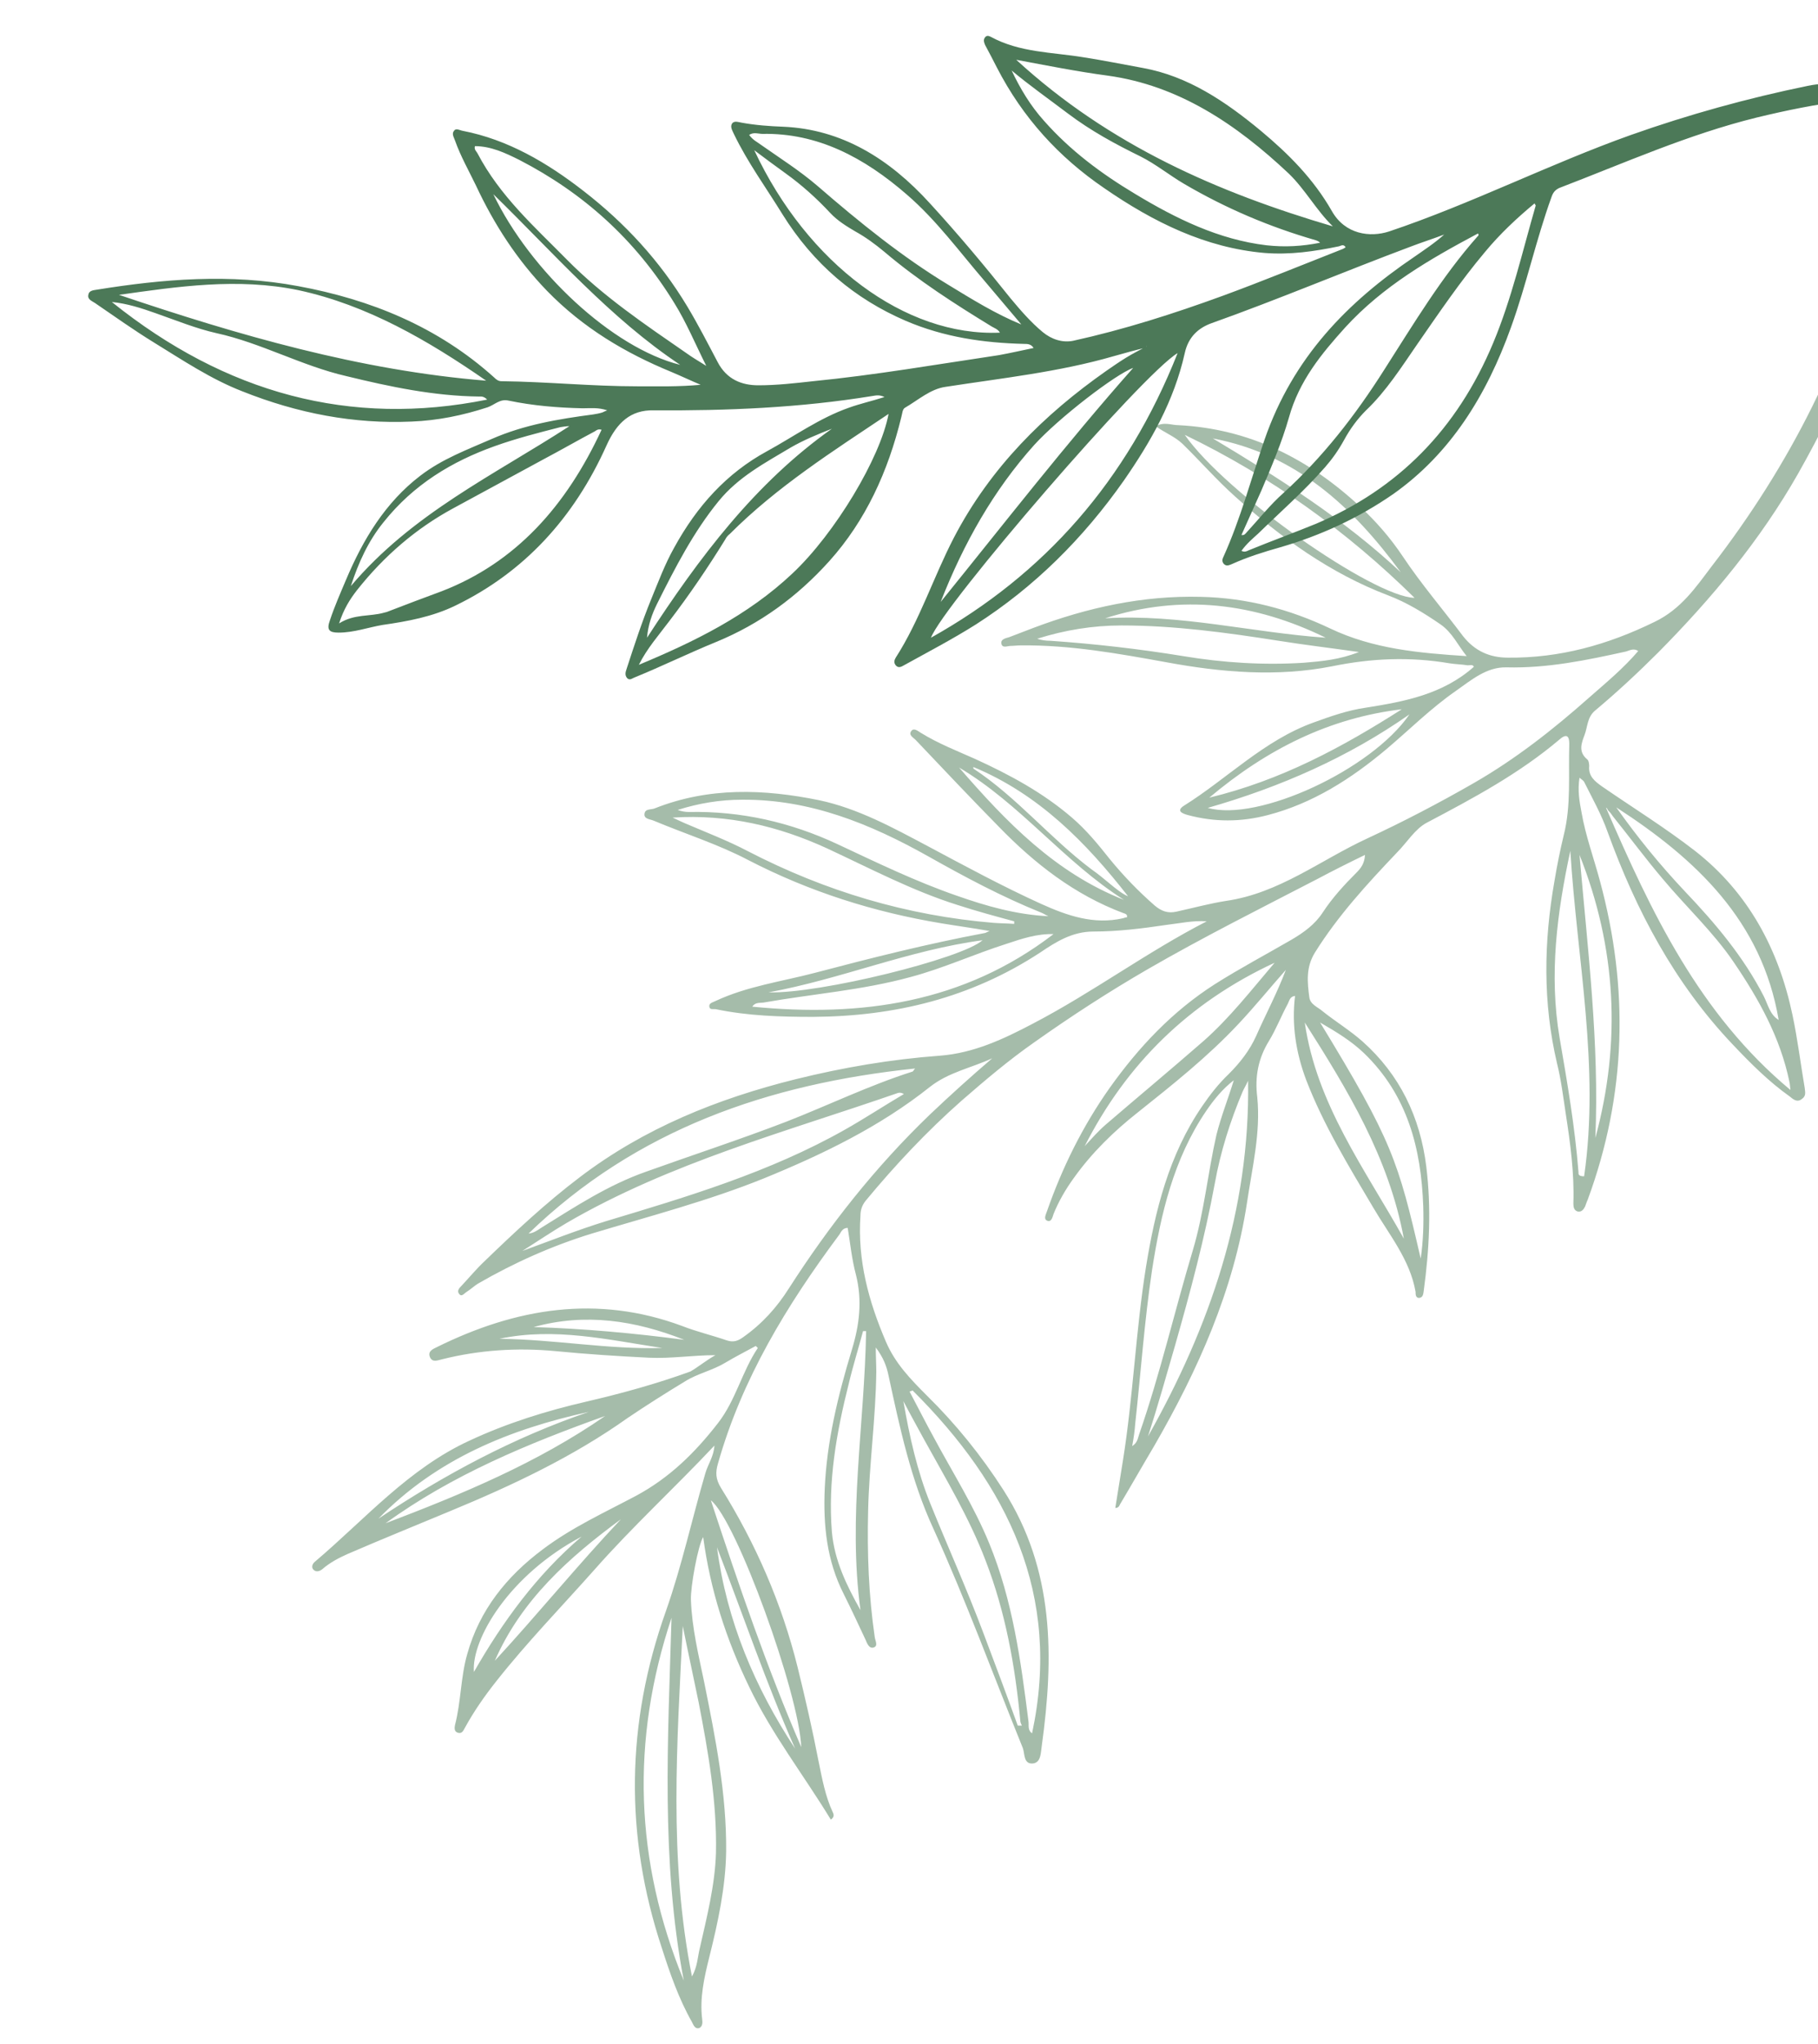
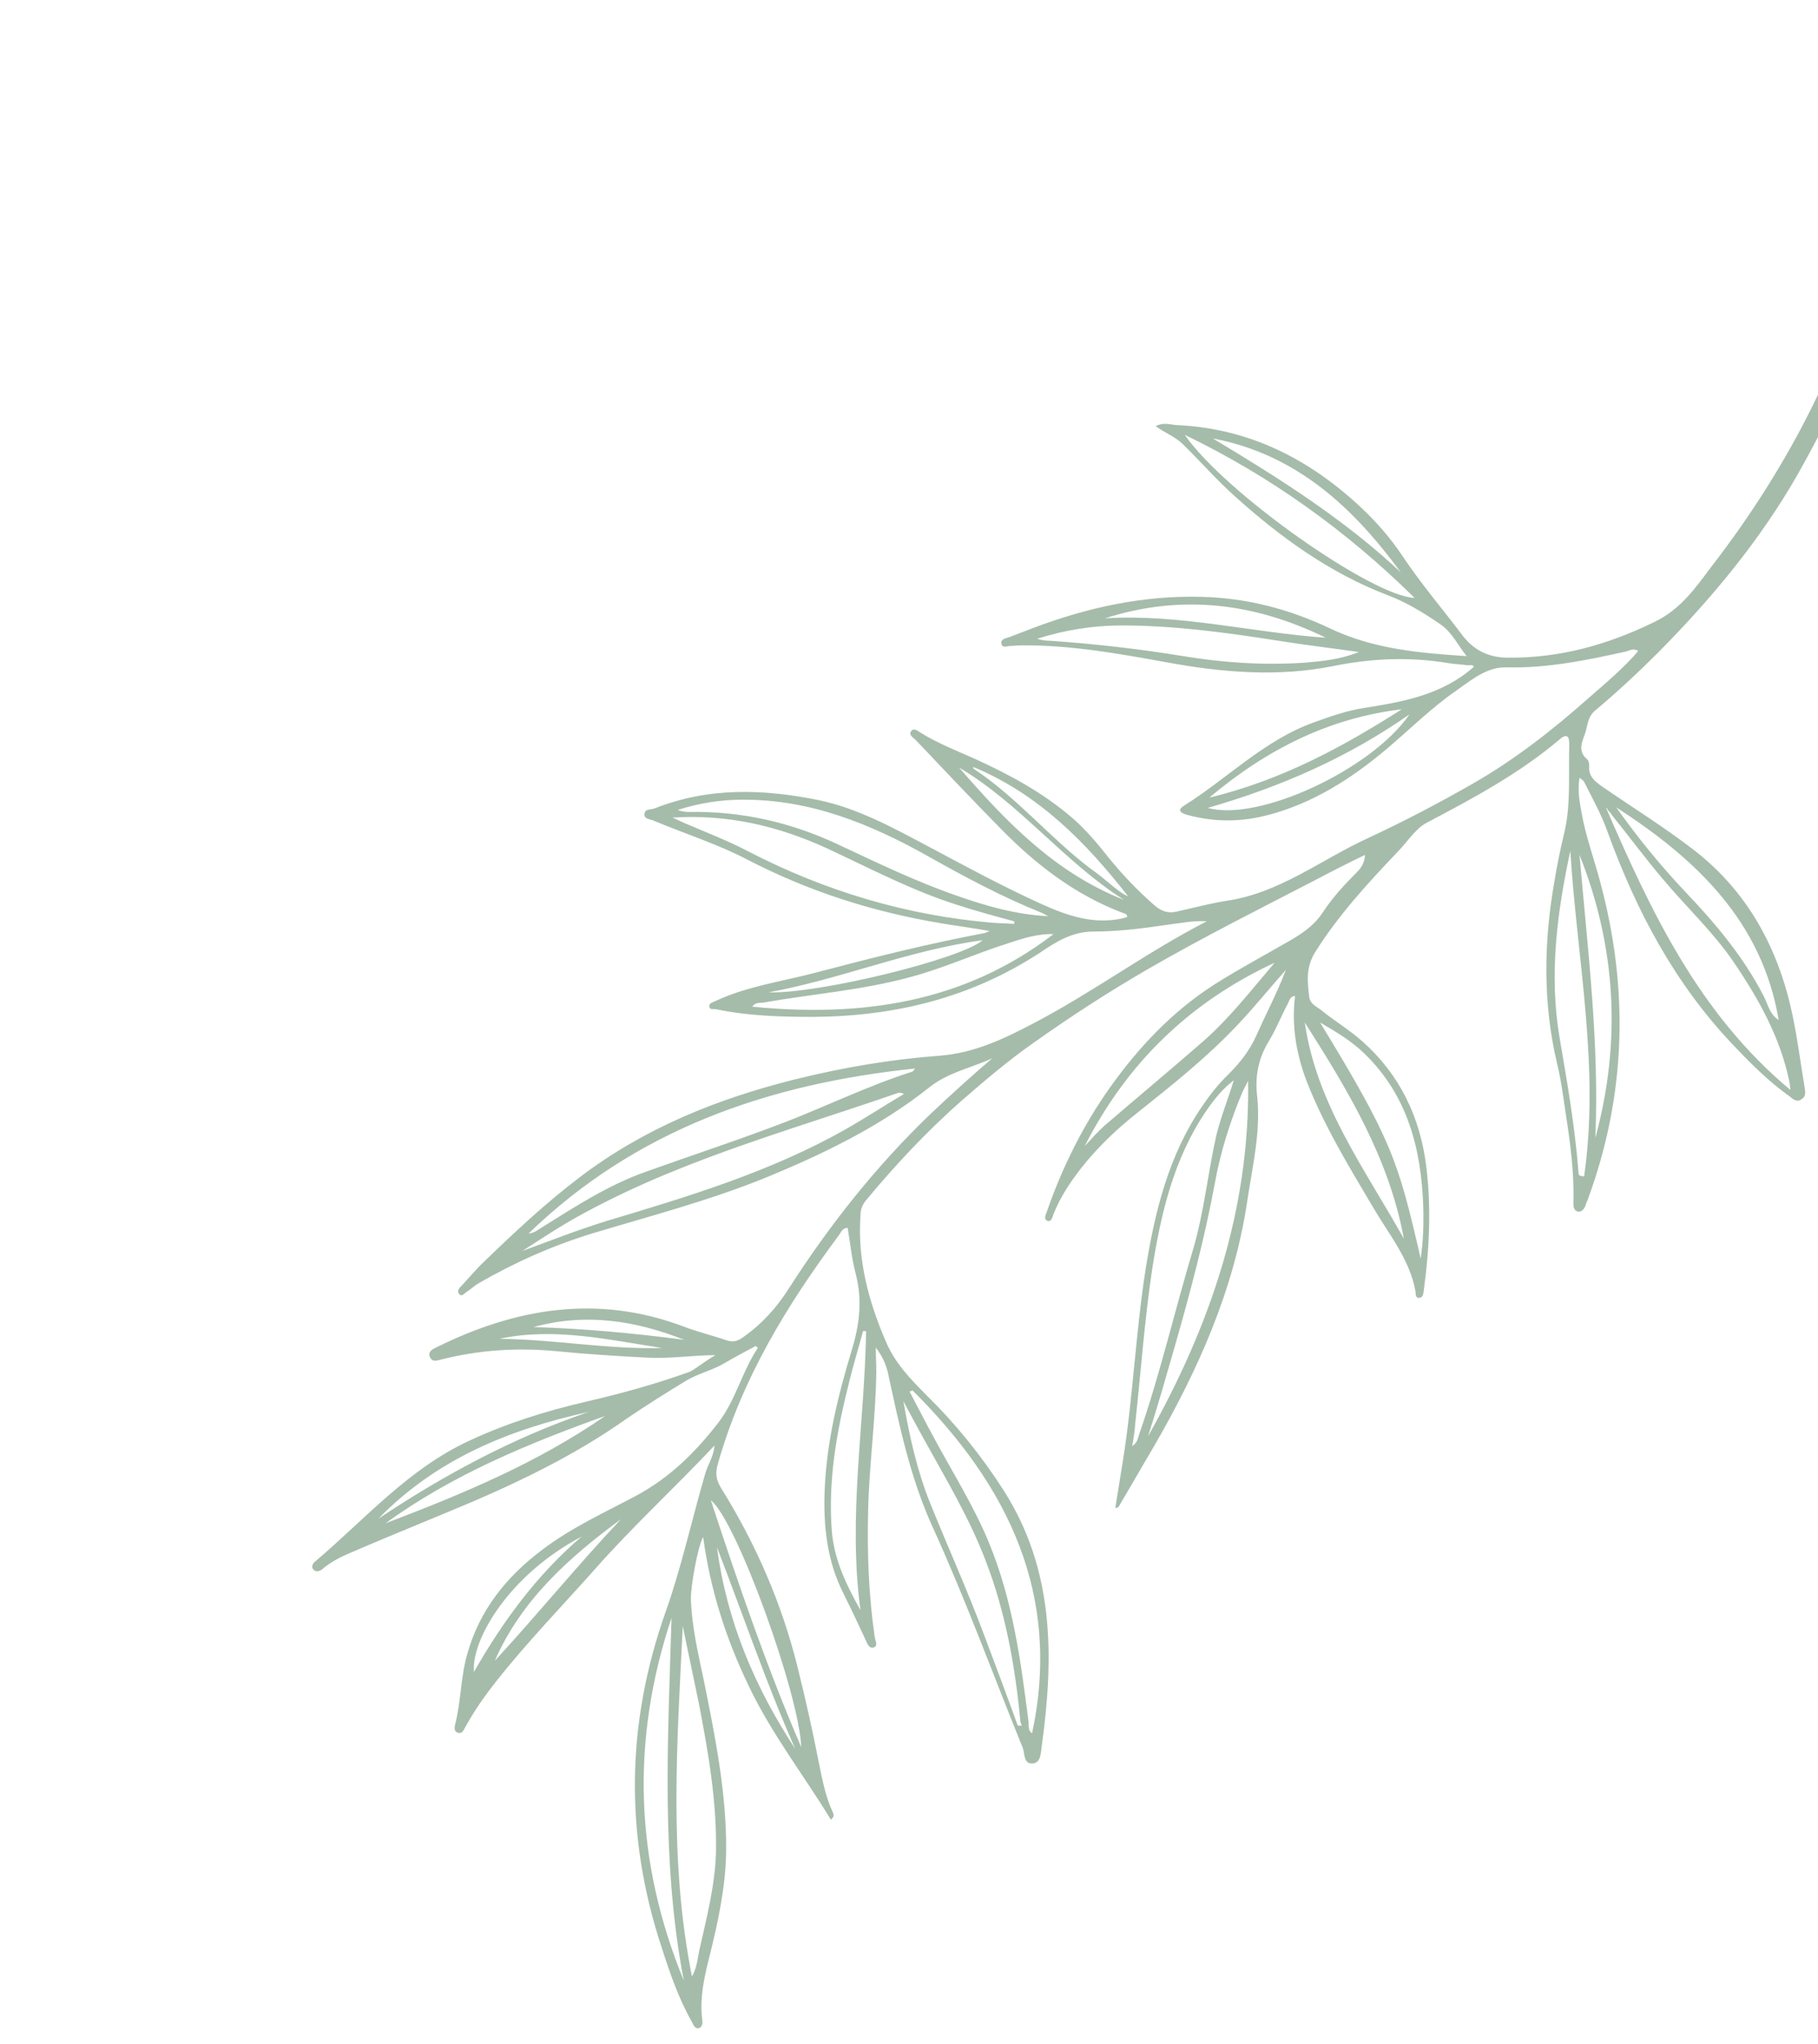
<svg xmlns="http://www.w3.org/2000/svg" version="1.1" id="Ebene_1" x="0px" y="0px" viewBox="0 0 356 400" style="enable-background:new 0 0 356 400;" xml:space="preserve">
  <style type="text/css">
	.st0{fill:#A5BCAA;}
	.st1{fill:#4C7958;}
</style>
  <path class="st0" d="M140.1,265.2c-4.4,0-8.7,0.7-13,0.5c-6.1-0.3-12.3-0.7-18.4-1.3c-7.5-0.7-14.9-0.2-22.1,1.6  c-0.9,0.2-1.9,0.7-2.4-0.4c-0.5-1.2,0.6-1.6,1.4-2c15.4-7.6,31.3-10.3,48-4.1c2.8,1.1,5.8,1.8,8.7,2.8c1.2,0.4,2.1,0.2,3.2-0.6  c3.7-2.6,6.6-5.8,9-9.6c7.9-12.3,16.9-23.7,27.5-33.9c4-3.8,8.1-7.5,12.3-11.1c-4.1,1.9-8.5,2.7-12.2,5.6  c-9.8,7.8-21,13.2-32.5,17.9c-10.9,4.4-22.4,7.4-33.7,10.8c-7.8,2.4-15.2,5.7-22.3,9.8c-0.8,0.5-1.4,1.1-2.2,1.6  c-0.5,0.3-1,1.1-1.5,0.4c-0.5-0.6,0.1-1.2,0.5-1.6c1.5-1.6,2.9-3.3,4.5-4.8c5.9-5.7,12-11.4,18.6-16.4c12.6-9.6,27-15.4,42.3-19.2  c9.3-2.3,18.7-3.9,28.2-4.6c6.7-0.5,12.6-3.3,18.3-6.3c11.7-6.1,22.3-14,34-20c-2.7-0.2-5.3,0.4-7.9,0.7c-4.7,0.7-9.5,1.3-14.3,1.3  c-4.1,0-7.3,2-10.4,4.1c-13.6,8.9-28.5,12.5-44.5,12.6c-6.4,0-12.8-0.2-19-1.5c-0.5-0.1-1.2,0.2-1.3-0.5c-0.1-0.7,0.6-0.8,1.2-1.1  c6.2-2.9,12.9-3.8,19.4-5.5c11-2.9,22.1-5.7,33.3-7.8c0.2,0,0.4-0.2,1-0.4c-3.4-0.6-6.4-1-9.4-1.5c-13.3-2.2-25.9-6.2-37.9-12.4  c-5.9-3.1-12.3-5.1-18.5-7.7c-0.7-0.3-1.9-0.3-1.8-1.3c0.1-1.1,1.3-0.8,2-1.1c10.6-4.2,21.4-3.8,32.2-1.6c7.6,1.6,14.5,5.4,21.3,9  c7.3,3.9,14.7,7.9,22.2,11.3c5.1,2.3,10.3,4.1,16,2.8c0.3-0.1,0.6-0.2,0.8-0.2c0.1-0.6-0.4-0.7-0.7-0.8c-9.6-3.6-17.4-9.7-24.4-16.9  c-5.5-5.6-10.9-11.3-16.3-17c-0.5-0.5-1.5-1-0.8-1.8c0.5-0.6,1.3,0.1,1.8,0.4c3.4,2.1,7,3.5,10.6,5.1c6.8,3.1,13.3,6.6,19,11.5  c2.8,2.4,5.1,5.2,7.4,8.1c2.7,3.3,5.6,6.3,8.8,9.1c1.3,1.1,2.6,1.6,4.3,1.2c3.2-0.7,6.5-1.6,9.7-2.1c10.4-1.5,18.5-8,27.6-12.2  c7.1-3.3,14-6.9,20.8-10.8c8.2-4.7,15.6-10.5,22.7-16.8c3.3-2.9,6.7-5.7,9.6-9.1c-0.9-0.6-1.7-0.1-2.4,0.1  c-7.7,1.7-15.4,3.3-23.4,3.1c-3.9-0.1-6.9,2.5-9.9,4.6c-4.9,3.4-9.1,7.6-13.6,11.4c-6.9,5.8-14.4,10.6-23.2,12.9  c-5.3,1.4-10.5,1.4-15.7,0c-1.1-0.3-2.3-0.8-0.8-1.8c8.5-5.3,15.7-12.8,25.4-16.3c3.3-1.2,6.7-2.4,10.2-2.9c7.6-1.2,15.1-2.6,21.2-8  c-0.1-0.5-0.8-0.3-1.2-0.3c-1.2-0.2-2.4-0.2-3.6-0.4c-7.7-1.3-15.2-1-23,0.6c-10.7,2.1-21.6,1.2-32.4-0.8  c-9.4-1.7-18.8-3.4-28.5-3.3c-0.7,0-1.4,0.1-2,0.1c-0.6,0-1.6,0.5-1.8-0.4c-0.2-0.9,0.8-1.1,1.5-1.3c1.6-0.6,3.1-1.2,4.7-1.8  c10.6-4,21.5-6.4,32.9-6.1c8.9,0.2,17.3,2.4,25.3,6.2c8.4,4,17.4,4.8,26.7,5.4c-1.7-2.1-2.8-4.6-5.1-6.2c-3.2-2.2-6.6-4.3-10.3-5.7  c-11.3-4.3-21-11.3-29.9-19.3c-3.7-3.3-6.9-7-10.4-10.4c-1.5-1.4-3.4-2.1-5.2-3.4c1.7-0.9,3.1-0.2,4.4-0.2c14,0.7,25.6,6.6,35.7,16  c3.1,2.9,5.9,6.1,8.3,9.7c3.6,5.4,7.9,10.4,11.8,15.6c2.3,2.9,5.2,4.2,8.8,4.2c10.1,0.1,19.5-2.5,28.7-7c5.2-2.5,8.1-6.8,11.2-10.9  c15.3-19.8,26.4-41.6,32.4-66c0.9-3.8,1.3-7.6,1.6-11.5c0.1-0.9,0-2.1,1.1-2.2c1.3-0.1,1.4,1.2,1.5,2.2c0.4,3.3,0.1,6.5-0.5,9.7  c-3.2,17.8-10.4,34.1-19.2,49.7c-7.4,13-16.9,24.4-27.4,35c-4,4-8.1,7.8-12.4,11.4c-1.5,1.3-1.4,3.1-2,4.7c-0.6,1.6-1.3,3.3,0.5,4.8  c0.3,0.2,0.4,0.9,0.4,1.3c-0.2,2,1.1,3,2.5,4c6.1,4.2,12.4,8.1,18.2,12.6c10.5,8.2,16.4,19.3,19.1,32.1c1,4.7,1.6,9.6,2.4,14.3  c0.1,0.9,0.3,1.6-0.6,2.2c-0.9,0.7-1.7,0-2.3-0.5c-4.1-2.9-7.7-6.5-11.2-10.2c-11.4-12-18.9-26.2-24.5-41.6c-1.2-3.4-3-6.6-4.6-9.8  c-0.1-0.2-0.4-0.4-0.9-0.8c-0.4,2.5,0,4.7,0.4,6.8c0.8,4.6,2.4,8.9,3.6,13.4c5.7,21,5.2,41.8-2.4,62.4c-0.2,0.4-0.3,0.8-0.5,1.3  c-0.3,0.6-0.7,1.1-1.4,1c-0.8-0.2-0.9-0.9-0.9-1.6c0.2-5.9-0.6-11.8-1.5-17.6c-0.5-3.3-0.9-6.6-1.7-9.8c-2.8-11.9-2.6-23.8-0.5-35.7  c0.5-3,1.1-6,1.8-8.9c1.5-5.9,0.9-11.9,1.1-17.9c0-1.4-0.4-2.2-1.9-0.9c-7.9,6.7-16.9,11.5-26,16.3c-2.3,1.2-3.9,3.9-5.9,5.9  c-5.8,6.1-11.5,12.3-16,19.5c-1.8,2.9-1.5,5.8-1.1,8.8c0.2,1.4,1.7,1.9,2.6,2.7c2.5,2,5.3,3.7,7.8,5.9c7.3,6.5,11.3,14.8,12.5,24.5  c1,8.1,0.6,16.2-0.5,24.3c-0.1,0.6-0.1,1.3-0.9,1.4c-0.7,0-0.7-0.7-0.7-1.2c-1.1-6.3-5.2-11.2-8.3-16.5c-4.8-8.1-9.7-16.1-13.1-24.9  c-2-5.3-2.9-10.8-2.2-16.5c-1,0.1-1.1,0.9-1.4,1.5c-1.3,2.4-2.3,5-3.7,7.3c-2.1,3.4-2.8,7-2.3,11c0.7,7-1,13.8-2,20.6  c-2.6,17.2-9.6,32.8-18.2,47.7c-2.2,3.7-4.3,7.4-6.5,11.1c-0.3,0.4-0.3,1-1.1,1c0.5-3.1,1-6.2,1.5-9.3c2-12.5,2.5-25.3,4.5-37.8  c1.8-11.1,4.5-22,11-31.5c1.5-2.2,3.2-4.4,5.2-6.3c2.2-2.2,4.1-4.6,5.4-7.5c1.9-4.3,4.1-8.4,5.8-12.9c-3.1,3.5-6.1,7.2-9.3,10.6  c-6,6.4-12.8,11.8-19.7,17.3c-4.7,3.7-9,7.9-12.5,12.8c-1.6,2.2-3,4.6-4,7.1c-0.2,0.6-0.4,1.6-1.2,1.3c-0.8-0.3-0.3-1.2-0.1-1.8  c3-8.6,7-16.7,12.3-24.2c5.7-8,12.3-15,20.6-20.3c4.9-3.1,10-5.8,15-8.7c2.4-1.4,4.6-3,6.1-5.3c1.9-2.9,4.2-5.4,6.6-7.8  c0.9-0.9,1.6-1.8,1.7-3.5c-3.3,1.6-6.3,3.1-9.3,4.7c-11.2,5.8-22.4,11.4-33.3,17.7c-7.6,4.4-15,9.2-22.2,14.3  c-5,3.5-9.6,7.4-14.2,11.4c-6.8,6-13,12.6-18.8,19.6c-0.7,0.9-1,1.8-1,2.9c-0.6,8.7,1.6,16.8,5,24.7c1.8,4.2,4.8,7.3,8,10.5  c5.7,5.6,10.7,11.8,15,18.5c10,15.6,9.9,32.7,7.5,50.1c-0.2,1.2-0.1,3.2-1.7,3.4c-1.9,0.2-1.6-1.9-2-3  c-5.8-14.3-11.1-28.8-17.5-42.9c-4.4-9.5-6.6-19.8-8.8-30c-0.4-1.9-1-3.5-2.5-5.5c0,1.8,0.1,3.3,0.1,4.7c-0.1,9.1-1.4,18.2-1.6,27.3  c-0.2,8.3,0.1,16.5,1.3,24.7c0.1,0.7,0.7,1.7-0.2,2c-0.9,0.3-1.3-0.8-1.6-1.5c-1.4-3-2.8-6-4.3-9c-3.3-6.5-4-13.4-3.7-20.5  c0.4-9.3,2.6-18.3,5.3-27.2c1.5-4.9,2.1-9.7,0.8-14.8c-0.8-3-1.1-6.1-1.6-9.1c-1.1,0-1.3,0.9-1.7,1.4c-10.2,13.7-19,28.1-23.7,44.7  c-0.5,1.7-0.5,3,0.6,4.8c6.8,10.9,11.9,22.6,15,35.1c1.5,6.1,2.9,12.2,4.1,18.4c0.7,3.4,1.3,6.8,2.8,10c0.2,0.4,0.3,0.9-0.4,1.4  c-5.3-8.7-11.6-16.8-16-26c-4.5-9.3-7.6-18.9-9-29.3c-1,1.6-2.5,9.7-2.4,12.3c0.2,5.5,1.5,10.8,2.6,16.1c2.2,10.9,4.4,21.9,4.3,33.1  c-0.1,7-1.6,13.9-3.3,20.7c-1,4-1.9,8-1.4,12.1c0.1,0.7,0.1,1.5-0.6,1.8c-0.8,0.2-1.1-0.6-1.4-1.2c-2.6-4.6-4.3-9.5-5.9-14.5  c-7.3-22-7-44,0.8-65.9c3.1-8.8,5.1-18,7.7-26.9c0.5-1.8,1.7-3.4,1.8-5.5c-7.8,8.3-16.1,15.9-23.5,24.3  c-6.4,7.2-13.2,14.2-19.2,21.8c-2.3,2.9-4.4,5.9-6.2,9.2c-0.3,0.6-0.6,1.1-1.3,0.9c-0.8-0.2-0.7-1-0.6-1.5c1.2-4.6,1.1-9.4,2.4-13.9  c2.4-8.6,7.7-15.2,14.8-20.5c5.7-4.3,12.1-7.2,18.3-10.5c6.5-3.5,11.5-8.4,16-14.2c3.5-4.5,4.7-10.1,7.8-14.7  c-0.1-0.1-0.3-0.3-0.4-0.4c-2,1.1-4,2.1-6,3.3c-2.5,1.5-5.4,2.1-7.8,3.6c-3.8,2.3-7.6,4.7-11.3,7.2c-10.7,7.6-22.6,13.2-34.7,18.2  c-6.7,2.8-13.4,5.5-20.1,8.4c-1.8,0.8-3.5,1.7-5,3c-0.5,0.4-1.2,0.6-1.7,0.1c-0.5-0.5-0.2-1.2,0.3-1.6c9.8-8.3,18.3-18.2,30.3-23.7  c7.3-3.4,15-5.8,22.8-7.6c6.9-1.6,13.8-3.5,20.4-5.9C136.6,267.6,138.3,266.2,140.1,265.2z M350.6,213.3c-0.1-0.8-0.1-1.2-0.2-1.6  c-1.8-8.7-6-16.2-10.9-23.4c-4-5.9-9.3-10.8-13.9-16.3c-3.4-4-6.5-8.2-9.8-12.3c-0.2-0.3-0.4-0.6-0.7-0.9c-0.3-0.2-0.4-0.8-0.6-0.7  C323.3,178.4,332.7,198.4,350.6,213.3z M241.6,211.4c-2.2,1.7-3.9,3.8-5.4,6c-6.4,9.4-8.9,20.2-10.6,31.1c-1.5,10-2.2,20.1-3.3,30.1  c-0.1,1.4-0.3,2.8-0.6,4.4c1.1-0.7,1.1-1.6,1.4-2.4c4.1-11.8,6.9-24,10.5-36c2.2-7.4,2.9-15,4.6-22.5  C239.1,218.5,240.5,215,241.6,211.4z M133.7,318.2c-1.1,22.8-2.8,45.5,1.8,68.6c1.1-2,1.1-3.8,1.5-5.4c1.4-6.2,3-12.4,3.2-18.8  c0.2-10-1.5-19.7-3.4-29.5C135.8,328.2,134.7,323.2,133.7,318.2z M103.5,241.4c1.1-0.1,1.8-0.7,2.6-1.2c6.6-4.1,13-8.3,20.4-10.9  c9.2-3.3,18.4-6.3,27.5-9.8c8.2-3.2,16.2-7.1,24.7-9.8c0.1,0,0.2-0.3,0.5-0.6C150.5,212.1,124.6,221,103.5,241.4z M102.3,244.8  c5.5-2,10.8-4.1,16.3-5.8c16-4.8,32.1-9.6,46.8-17.9c3.9-2.2,7.7-4.7,11.6-7c-0.5-0.3-0.9-0.3-1.2-0.2  c-21.9,7.6-44.5,13.6-64.8,25.4C108.1,241,105.3,242.9,102.3,244.8z M198.6,180.8c0-0.2,0-0.3,0-0.5c-3.7-1-7.4-2-11.1-3.2  c-8.9-2.8-17.2-7.2-25.6-11.1c-9.4-4.3-19.3-6.7-30.2-6c1.1,0.5,1.7,0.8,2.4,1.1c4.2,1.8,8.4,3.4,12.4,5.5  c15.1,7.8,31.1,12.6,48.1,14C195.9,180.7,197.2,180.7,198.6,180.8z M205.3,179.3c-0.5-0.2-0.9-0.5-1.4-0.7c-7.7-3.1-15-7-22.1-11  c-11.4-6.4-23.2-11.2-36.5-11.1c-4.3,0-8.5,0.7-12.6,2c0.8,0.3,1.5,0.4,2.2,0.4c10.2-0.2,19.9,2,29.1,6.3  c7.7,3.6,15.3,7.3,23.4,10.1C193.1,177.3,199,179,205.3,179.3z M178.7,272.1c-0.2,0.1-0.4,0.2-0.6,0.2c1.6,3,3.1,6,4.7,8.9  c3.7,6.9,7.9,13.5,10.9,20.8c4.6,11.2,6.2,23,7.7,34.9c0.1,0.7-0.2,1.7,0.7,2.3C207.9,312.1,197.4,290.7,178.7,272.1z M176.9,274.2  c1.2,6.9,2.7,13.7,5.3,20.1c3.4,8.4,7.1,16.6,10.3,25.1c2.3,6.1,4.6,12.2,6.8,18.3c0.3,0,0.5,0,0.8,0c-0.1-0.3-0.3-0.6-0.3-0.9  c-1-10.7-2.9-21.3-6.8-31.4c-3.2-8.4-7.8-16-12.1-23.8C179.6,279.2,178.2,276.7,176.9,274.2z M244.4,211.5c-0.4,0.9-0.8,1.5-1.1,2.2  c-2.4,5.7-4.3,11.7-5.4,17.8c-2,10.8-4.8,21.3-7.8,31.8c-1.7,5.9-3.4,11.9-5.3,17.8C236.9,259.6,244.8,236.9,244.4,211.5z   M266.1,127.6c-5.6-0.8-10.7-1.4-15.7-2.2c-10.2-1.6-20.4-3-30.8-3c-5.6,0-11.1,0.9-16.5,2.6c0.9,0.3,1.7,0.4,2.6,0.4  c8.7,0.6,17.4,1.6,26,3c7.8,1.3,15.7,1.8,23.6,1.3C258.9,129.4,262.3,129.1,266.1,127.6z M307.5,166.5c-2.6,12.1-4.2,24.2-2.1,36.6  c1.5,8.7,3,17.4,3.7,26.3c0,0.3-0.1,0.8,1.1,0.8C313.3,208.8,308.8,187.7,307.5,166.5z M133.9,387.6c-4.5-23.5-3.1-47.3-2.4-71  C123.5,340.6,124.3,364.2,133.9,387.6z M232,85.1c8,11.5,36.9,31.7,45,31.9C263.7,103.9,248.8,93.2,232,85.1z M206.3,182.8  c-3.2-0.1-6.2,0.9-9.2,1.9c-6.3,2-12.4,4.8-18.8,6.5c-9.5,2.6-19.2,3.3-28.8,5c-0.7,0.1-1.6-0.1-2.2,0.8  C168.6,199.1,188.7,196.3,206.3,182.8z M278.2,246.3c0.5-3.4,0.6-6.8,0.5-10.2c-0.4-11.4-3.1-21.8-11.6-30c-2.4-2.3-5.3-4.1-8.6-6  C272.6,223.2,273.8,227.2,278.2,246.3z M169.6,260.5c-0.2,0-0.4,0-0.6,0c-0.9,3.4-2,6.9-2.8,10.3c-2.4,9.5-4.1,19.1-3.3,29  c0.5,5.6,2.9,10.5,5.6,15.3C166,296.8,169.3,278.7,169.6,260.5z M212.4,224.3c1.3-1.4,2.6-2.9,4.1-4.2c6.4-5.5,12.9-10.9,19.2-16.4  c5.1-4.5,9.3-9.9,13.9-15.3C232.8,196.2,220.6,208.2,212.4,224.3z M316.5,158c4.1,5.8,8.5,11.2,13.4,16.4c6,6.3,11.5,12.8,15.5,20.6  c0.8,1.6,1.2,3.6,2.9,4.6C345,180.2,332.1,168.1,316.5,158z M274.9,242.4c-2.9-15.8-11-29.1-19.4-42.3  C257.8,216.1,267.3,228.8,274.9,242.4z M309.3,167.3c1.6,18.5,3.9,36.9,3.1,55.4C317.5,203.9,316.5,185.4,309.3,167.3z M236.8,156.1  c14.1-3.4,26.1-9.9,37.7-17.3C260.3,140.5,248.1,146.6,236.8,156.1z M156.9,341.9c-0.4-10.4-12.7-44.4-17.7-48.3  C144.7,310.3,150.2,326.4,156.9,341.9z M216.4,121c14.6-0.9,28.8,2.8,43.2,3.8C245.7,118,231.4,116.2,216.4,121z M237.5,85.8  c13,7.8,25.7,15.8,36.8,26.2C264.9,99.2,253.8,88.9,237.5,85.8z M118.5,277.1c-15.1,5.4-29.9,11.5-43,21  C90.5,292.4,105.2,286.3,118.5,277.1z M236.5,158.1c9.9,2.8,32.1-7.5,39.5-18.3C264,148.2,250.8,154,236.5,158.1z M220.1,176.1  c-11.7-7.4-20.3-18.8-32.3-25.9C197,160.8,206.6,170.8,220.1,176.1z M190.6,150.1c0,0.2,0,0.3,0,0.3c8.5,5.6,15,13.6,23.1,19.7  c1.3,0.9,2.5,1.9,3.7,2.9c1.1,0.9,2.3,1.9,3.5,2.4C212.7,164.9,203.4,155.4,190.6,150.1z M74.1,297.2c12.9-8.6,26.5-15.9,41.2-20.9  C99.8,279.7,85.5,285.5,74.1,297.2z M140.4,302.8c1.9,14.4,7.4,27.4,15.3,39.4C150,329.3,145.5,316,140.4,302.8z M150.5,194.2  c10,0.3,37.9-6.6,41.9-10.2C178.1,185.9,164.7,191.6,150.5,194.2z M96.9,325c8.4-9.1,16.2-18.7,24.7-27.7  C111.4,304.8,102.1,313.1,96.9,325z M113.9,300.7c-14.2,7.5-21.6,20.1-21.1,26.5C98.4,317.4,105.1,308.2,113.9,300.7z M134,262.2  c-9.6-3.8-19.4-5.3-29.5-2.5C114.3,260,124.2,260.9,134,262.2z M129.7,263.8c-10.6-1.6-21.1-4.1-31.9-1.8  C108.5,262.1,119,264.1,129.7,263.8z" />
-   <path class="st1" d="M224.5,67.8c-1.3,0.7-2.7,1.4-4,2.2c-1.3,0.8-2.6,1.7-3.9,2.6c-12.1,8.5-22.6,18.8-29.8,32.6  c-4,7.7-6.7,16.2-11.4,23.5c-0.3,0.5-0.4,1,0,1.5c0.5,0.6,1.1,0.3,1.6,0c4.7-2.6,9.5-5.1,14.1-8c11.4-7.3,21-16.8,29-28.2  c5.2-7.5,9.8-15.5,11.9-24.9c0.7-3.2,2.7-4.9,5.1-5.8c13.2-4.7,26.2-10.2,39.3-15.1c2.1-0.8,4.3-1.5,6.4-2.3c-1.9,1.7-3.9,3-5.9,4.4  c-13,8.8-23.7,19.6-29.3,35.8c-2.6,7.6-4.7,15.5-8,22.8c-0.2,0.4-0.4,0.9,0,1.4c0.5,0.6,1.1,0.3,1.6,0.1c3.1-1.4,6.3-2.4,9.5-3.3  c7.9-2.3,15.3-5.7,22.1-10.4c11.2-7.9,18.3-19.3,23.1-32.7c3-8.3,4.9-17.1,7.9-25.4c0.3-0.9,0.7-1.4,1.5-1.8  c12.8-4.9,25.3-10.5,38.7-13.8c5.8-1.4,11.6-2.6,17.5-3.3c1.2-0.1,2.7-0.3,2.6-1.8c-0.1-1.6-1.7-1.7-2.8-1.7  c-2.5,0.1-4.9,0.1-7.3,0.6c-11.7,2.4-23.3,5.6-34.6,9.6c-16,5.7-31.3,13.5-47.4,18.9c-3.7,1.2-8.6,0.6-11.2-4  c-3.6-6.3-8.5-11.2-13.9-15.7c-7-5.8-14.3-10.7-23.1-12.3c-3.9-0.7-7.8-1.5-11.7-2.1c-6.1-1-12.4-0.9-18.1-4  c-0.4-0.2-0.8-0.3-1.1,0.1c-0.4,0.5-0.2,1,0,1.5c0.8,1.5,1.6,3,2.3,4.4c5.1,9.9,12.2,17.6,21,23.6c9.7,6.7,19.9,11.7,31.4,12.7  c5,0.4,9.8-0.3,14.6-1.3c0.4-0.1,0.9-0.5,1.3,0.2c-0.2,0.1-0.3,0.2-0.5,0.3c-7.9,3.1-15.7,6.3-23.6,9.2c-9.6,3.5-19.3,6.6-29.3,8.8  c-2.1,0.4-4.2-0.3-5.9-1.7c-2.3-1.9-4.3-4.2-6.3-6.6c-5.1-6.4-10.3-12.6-15.8-18.6c-8-8.8-17.3-14.5-28.7-15  c-2.7-0.1-5.5-0.3-8.2-0.8c-0.6-0.1-1.3-0.4-1.8,0.1c-0.5,0.7,0,1.4,0.3,2.1c2.7,5.6,6.3,10.5,9.5,15.7c6.1,9.8,14.2,16.6,24.2,20.9  c7.5,3.2,15.2,4.3,23.1,4.5c0.7,0,1.4,0,1.9,0.8c-2.4,0.5-4.6,1-6.8,1.4c-12.1,1.8-24.2,3.9-36.4,5.1c-3.6,0.4-7.1,0.8-10.7,0.8  c-3.2,0-6.2-1.1-8-4.6c-1.9-3.6-3.8-7.3-5.9-10.8c-5.4-9-12.3-16.4-20.3-22.6c-7.2-5.6-14.9-10.1-23.7-11.8c-0.6-0.1-1.3-0.6-1.7,0  c-0.5,0.6,0,1.3,0.2,1.9c1.1,3.1,2.7,5.9,4.1,8.8c3.6,7.7,8.1,14.6,13.9,20.6c7.1,7.3,15.4,12.2,24.4,15.9c1.9,0.8,3.8,1.7,5.7,2.5  c-4.2,0.4-8.3,0.3-12.4,0.3c-8.9,0-17.7-0.9-26.6-1c-0.6,0-1-0.3-1.4-0.7C85.7,63.9,72.5,58.6,58.4,56c-13.3-2.5-26.5-1.4-39.5,0.7  c-0.7,0.1-1.5,0.2-1.6,1c-0.2,0.9,0.7,1.2,1.3,1.6c3.8,2.6,7.6,5.3,11.5,7.7c5.7,3.5,11.2,7.2,17.4,9.6c10.8,4.3,21.8,6.4,33.1,5.9  c5.1-0.2,10-1.2,14.9-2.8c1.4-0.5,2.4-1.7,4.1-1.3c4.8,1,9.7,1.4,14.5,1.5c1.5,0,3-0.2,4.8,0.4c-0.5,0.2-0.7,0.3-0.9,0.4  c-0.6,0.2-1.2,0.3-1.8,0.4c-6.8,0.9-13.5,2-19.9,4.8c-4.8,2.1-9.7,3.9-14,7.2c-6.8,5.2-11.2,12.4-14.6,20.5  c-1.1,2.6-2.2,5.1-3.1,7.8c-0.7,1.9-0.1,2.4,1.7,2.4c3,0,5.7-1,8.6-1.5c4.9-0.7,9.8-1.6,14.3-3.8c13.4-6.5,23.2-17.1,29.6-31.4  c2-4.4,4.7-6.9,9.2-6.8c14.4,0.1,28.7-0.5,42.8-2.8c0.7-0.1,1.4-0.3,2.4,0.2c-2.5,0.8-4.8,1.3-7,2.1c-5.7,2-10.7,5.6-16,8.5  c-7.9,4.3-13.7,10.7-18.2,18.9c-1.8,3.2-3.1,6.7-4.5,10.1c-1.8,4.4-3.3,9-4.8,13.6c-0.2,0.6-0.4,1.2,0.1,1.8  c0.5,0.5,0.9,0.1,1.4-0.1c5.4-2.2,10.7-4.8,16.1-7c8.5-3.5,15.8-8.8,22.1-15.8c7.1-7.9,11.5-17.5,14.1-28.2c0.2-0.7,0.2-1.5,0.7-1.8  c2.6-1.5,5-3.7,8-4.1c11-1.7,22.2-2.9,32.9-6c2.1-0.6,4.3-1.2,6.4-1.7C224.4,67.6,224.5,67.7,224.5,67.8z M246.4,104.4  c4.4-4.3,9-8.3,13.1-13c1.4-1.6,2.6-3.3,3.7-5.3c1.2-2.2,2.6-4.1,4.3-5.8c3.9-3.7,6.9-8.4,10-12.9c4.3-6.2,8.5-12.4,13.3-18.1  c2.9-3.5,6.2-6.6,9.7-9.5c0.1,0.3,0.3,0.4,0.2,0.5c-2.6,9-4.7,18.2-8.3,26.8c-7.1,17-18.7,28.6-34.7,35.4c-4.4,1.8-8.8,3.4-13.2,5.2  c-0.4,0.2-0.8,0.4-1.4,0.1C244.1,106.4,245.3,105.4,246.4,104.4z M131.1,121.5c3.9-5.1,7.5-10.4,10.9-15.9c0.2-0.4,0.5-0.8,0.9-1.1  c9.3-9.3,20.2-16.2,31.1-23.5c-1.6,8.6-10.5,23.4-18.8,31.2c-8.8,8.3-19.3,13.4-30.1,17.9C126.7,126.9,129,124.3,131.1,121.5z   M216.9,14.8c13.8,1.9,25.1,9.4,35.5,19.2c3.2,3.1,5.4,7.2,8.6,10.3c-22.4-6.6-43.7-15.8-62-32.6C204.9,12.8,210.9,14,216.9,14.8z   M86.5,115.7c-3.5,1.3-7,2.6-10.6,4c-0.2,0.1-0.4,0.1-0.7,0.2c-2.8,0.8-5.8,0.2-8.8,2.1c0.9-2.8,2.1-4.7,3.5-6.5  c5.3-6.7,11.6-12.1,18.8-16c5.9-3.2,11.8-6.4,17.7-9.6c3.4-1.8,6.7-3.7,10.1-5.5c0.3-0.2,0.6-0.5,1.3-0.3  C110.9,99,101,110.1,86.5,115.7z M247,96c2-4.7,4-9.4,5.4-14.3c2-7.2,6.4-12.5,11-17.6c7.4-8.1,16.6-13.4,26-18.4  c0.3,0.3,0,0.5-0.1,0.6c-7,7.9-12.5,17.1-18.2,26c-5.7,9-12.1,17.2-19.8,24.2c-2.6,2.3-4.8,5.1-7.2,7.7c-0.2,0.2-0.4,0.6-1,0.5  C244.4,101.8,245.7,98.9,247,96z M23.3,57.7c11.4-1.6,23.2-3.4,35.2-0.9c13.4,2.9,25.3,9.8,36.7,17.7C70.5,72.5,46.7,65.6,23.3,57.7  z M134.4,69.1c-8.1-5.6-16.3-11.1-23.4-18.3c-6.3-6.4-13.1-12.4-17.5-20.8c-0.2-0.4-0.7-0.7-0.5-1.4c3.1,0,5.9,1.3,8.7,2.7  c12.4,6.4,22.7,15.5,30.4,28.1c2.3,3.7,4,7.8,6.2,12.2C136.7,70.6,135.5,69.9,134.4,69.1z M182.3,124.8c2.4-6.4,41.5-51.7,48.3-55.7  C220.7,94.1,204.5,112.4,182.3,124.8z M185.8,55.8c-9.1-5.5-17.5-12.3-25.7-19.4c-3.5-3-7.3-5.4-11-8c-0.8-0.6-1.7-1-2.4-2  c0.9-0.6,1.8-0.2,2.6-0.2c10.8-0.2,19.9,4.6,28.3,11.9c5.8,5,10.3,11.2,15.3,17c2.4,2.8,4.7,5.6,7.1,8.4  C194.9,61.4,190.4,58.6,185.8,55.8z M30.5,61.3c4,1.4,7.9,3,11.9,3.9c8.7,1.9,16.7,6.4,25.4,8.4c8.6,2.1,17.2,3.9,26,4  c0.4,0,0.9-0.1,1.6,0.6C68.6,83.6,44.2,77,21.9,59.1C24.9,59.4,27.7,60.3,30.5,61.3z M209.1,22.2c4.5,3.4,9.3,6,14.2,8.4  c3,1.5,5.7,3.7,8.6,5.4c8.2,4.8,16.7,8.4,25.7,11c0.3,0.1,0.6,0.2,0.9,0.5c-3.5,0.7-6.9,0.9-10.5,0.5c-9.3-1.1-17.7-5.2-25.8-10.1  c-6.5-3.9-12.6-8.4-17.8-14.3c-2.6-2.9-4.6-6.2-6.3-9.8C201.7,16.8,205.4,19.4,209.1,22.2z M147.7,29.4c2,1.5,4,3,6.1,4.5  c3.2,2.3,6.1,4.9,8.8,7.8c1.4,1.5,3.2,2.6,4.9,3.6c2,1.1,3.9,2.5,5.7,4c6.6,5.6,13.8,10.2,21,14.6c0.5,0.3,1.2,0.5,1.6,1.2  C177.3,65.9,158.1,51.6,147.7,29.4z M75.1,102.2c5.9-7.4,13.4-11.9,21.8-14.9c4.2-1.5,8.5-2.6,12.8-3.7c0.6-0.1,1.2-0.2,1.8-0.2  c-14.8,9.6-30.8,17.1-42.8,31.3C70.2,110.1,72.1,105.9,75.1,102.2z M202.5,87.1c4.8-5.3,16-13.9,19.4-15.1  c-13.2,14.9-25.3,30.5-37.7,45.8C188.7,106.3,194.6,95.9,202.5,87.1z M128.7,118.1c3.5-7,7.1-14,12-20c3.9-4.8,9.1-7.5,14.1-10.5  c2.6-1.5,5.3-2.6,8.1-3.7c-15,10.6-26,25.2-36.2,40.9C126.9,122.3,127.7,120.1,128.7,118.1z M133.2,71.4  C119.9,68.1,103.8,53,96.6,38C108.5,49.6,119.5,62.3,133.2,71.4z" />
</svg>